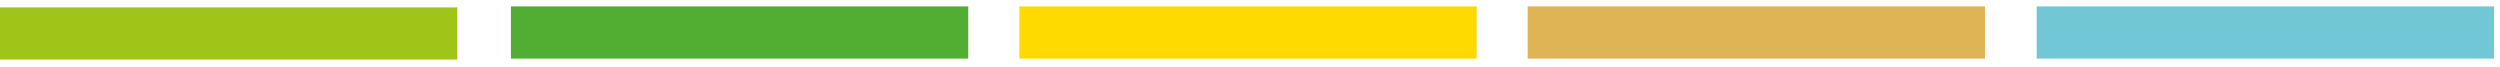
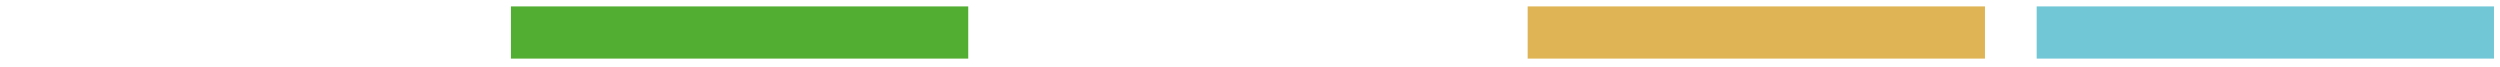
<svg xmlns="http://www.w3.org/2000/svg" width="338" height="9" viewBox="0 0 338 9" fill="none">
  <path d="M337.188 0.867L275.359 0.867V7.923L337.188 7.923V0.867Z" fill="#72C7D7" />
  <path d="M268.368 0.867L206.539 0.867V7.923L268.368 7.923V0.867Z" fill="#DFB454" />
-   <path d="M199.641 0.867L137.812 0.867V7.923L199.641 7.923V0.867Z" fill="#FFDA00" />
-   <path d="M130.907 0.867L69.078 0.867V7.923L130.907 7.923V0.867Z" fill="#52AE32" />
-   <path d="M61.829 1L0 1L0 8.056L61.829 8.056V1Z" fill="#A0C519" />
+   <path d="M130.907 0.867L69.078 0.867V7.923L130.907 7.923Z" fill="#52AE32" />
</svg>